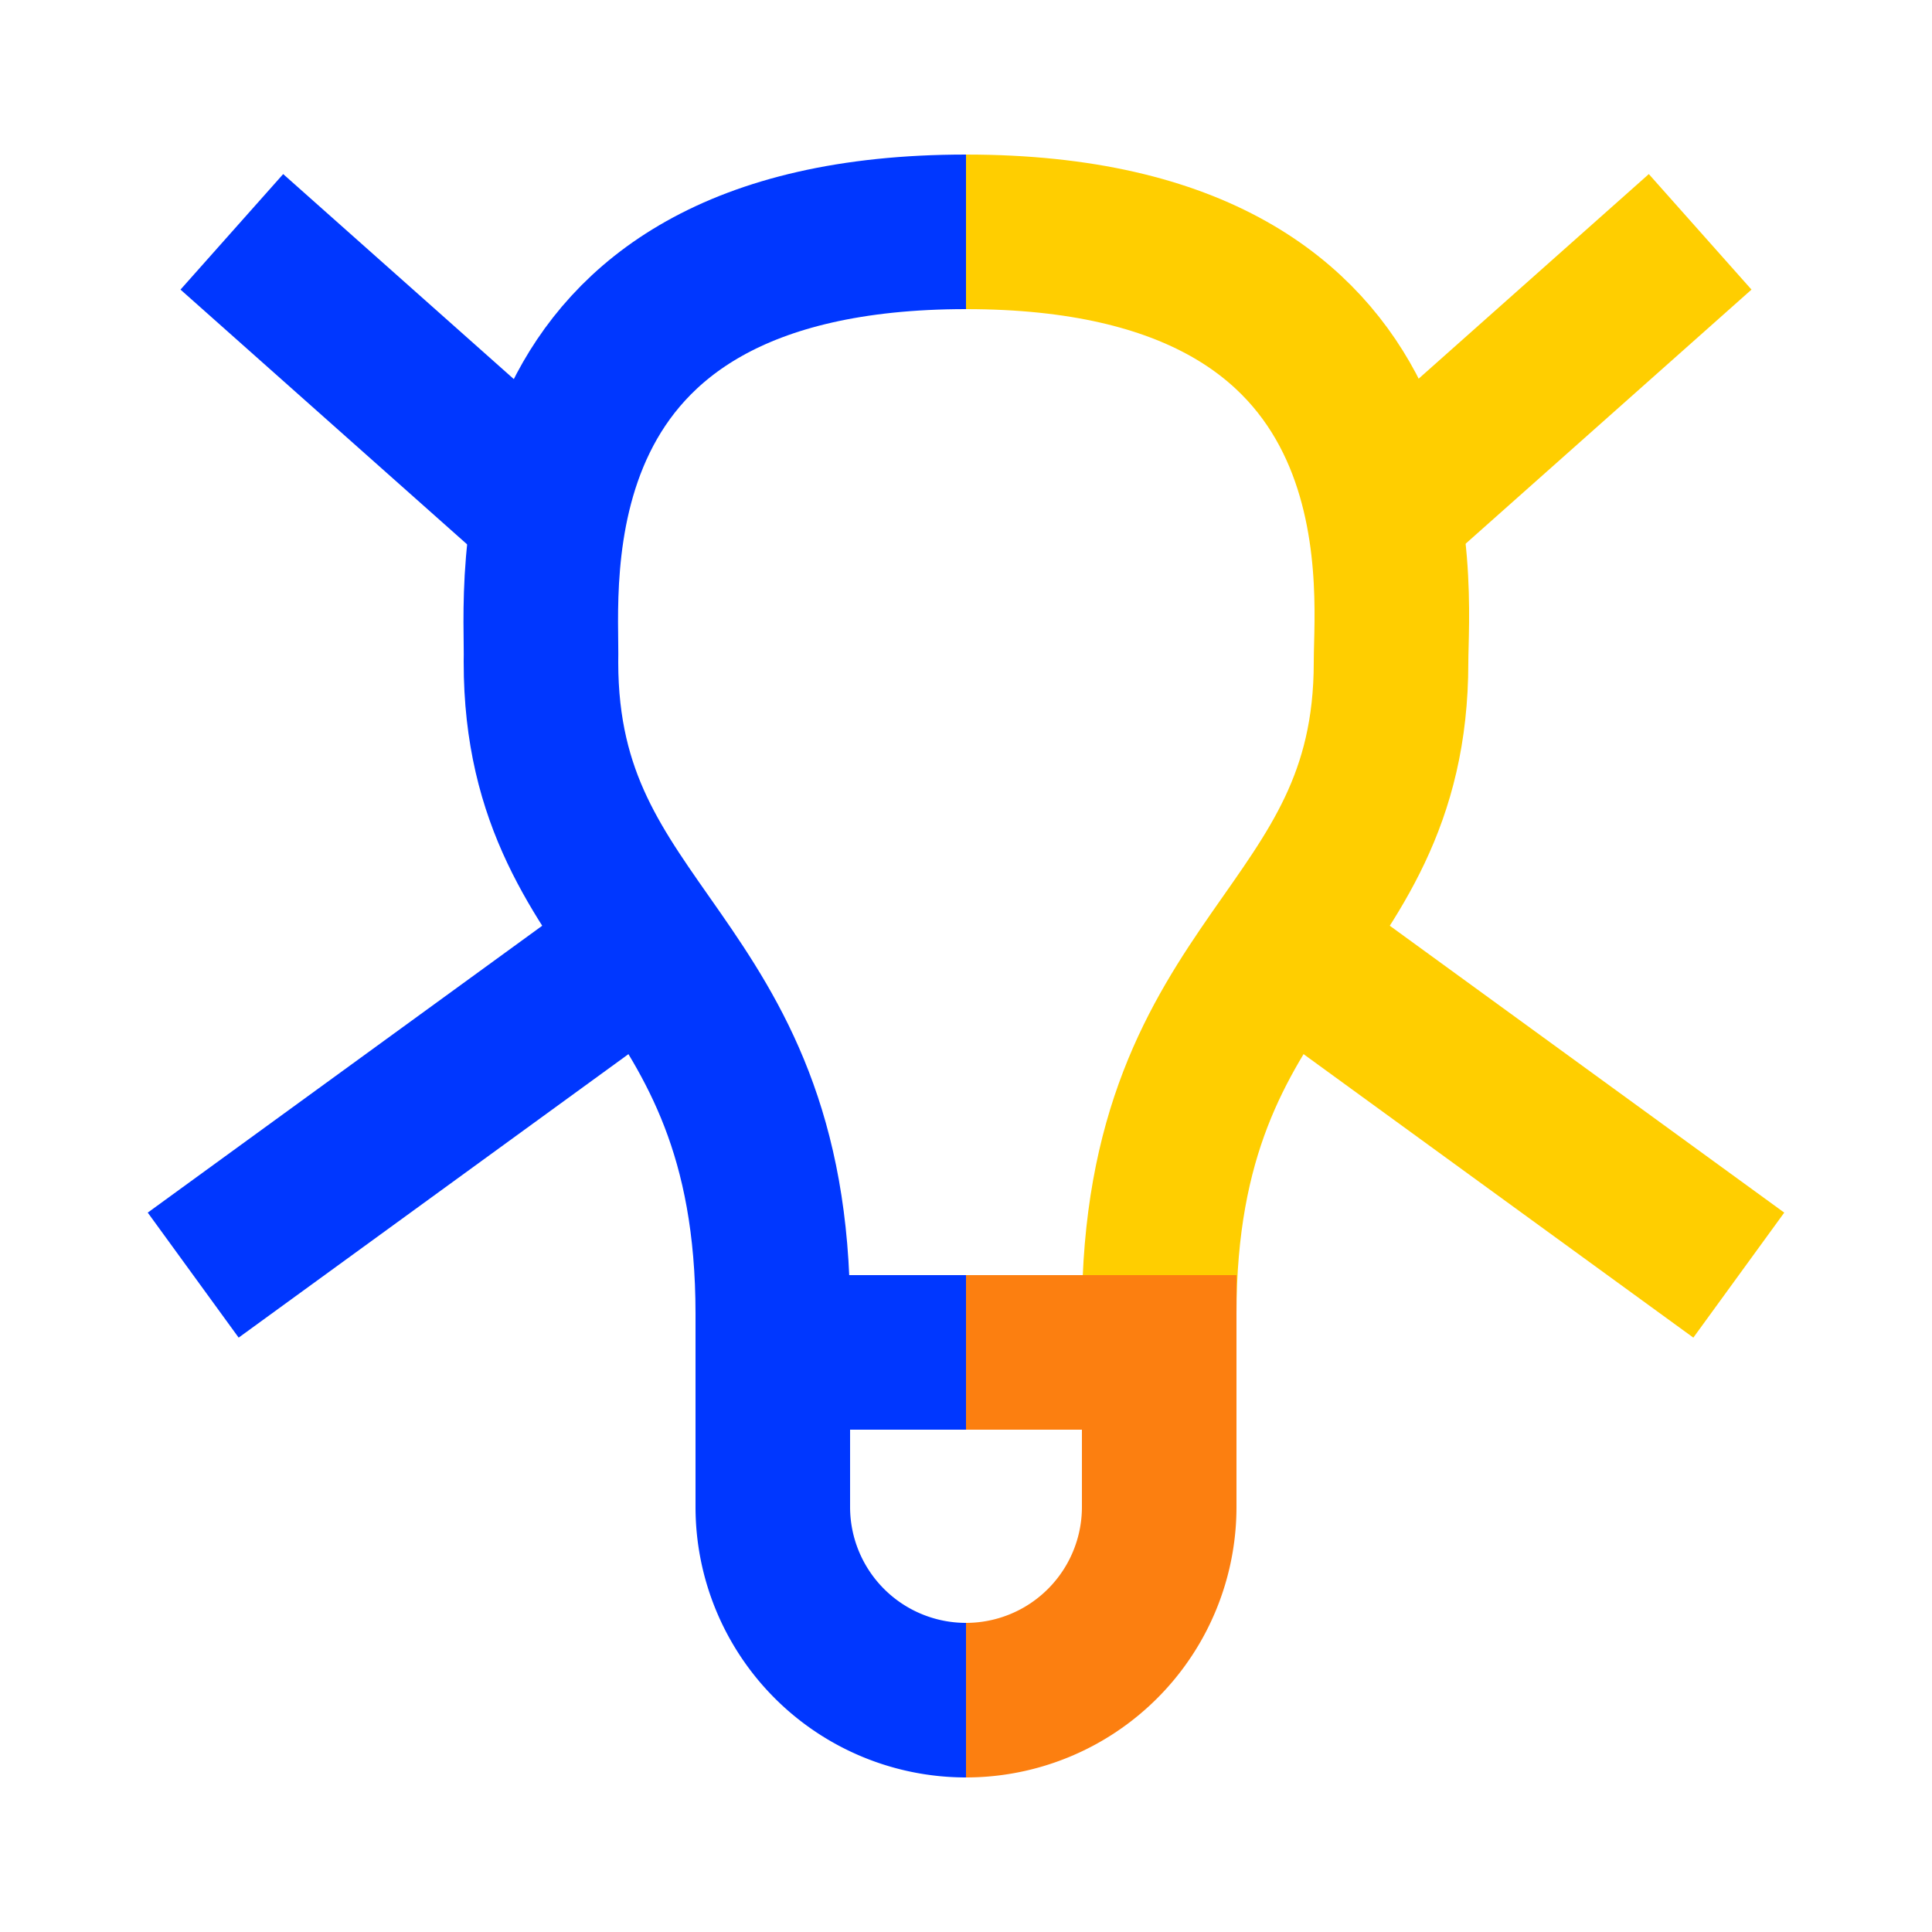
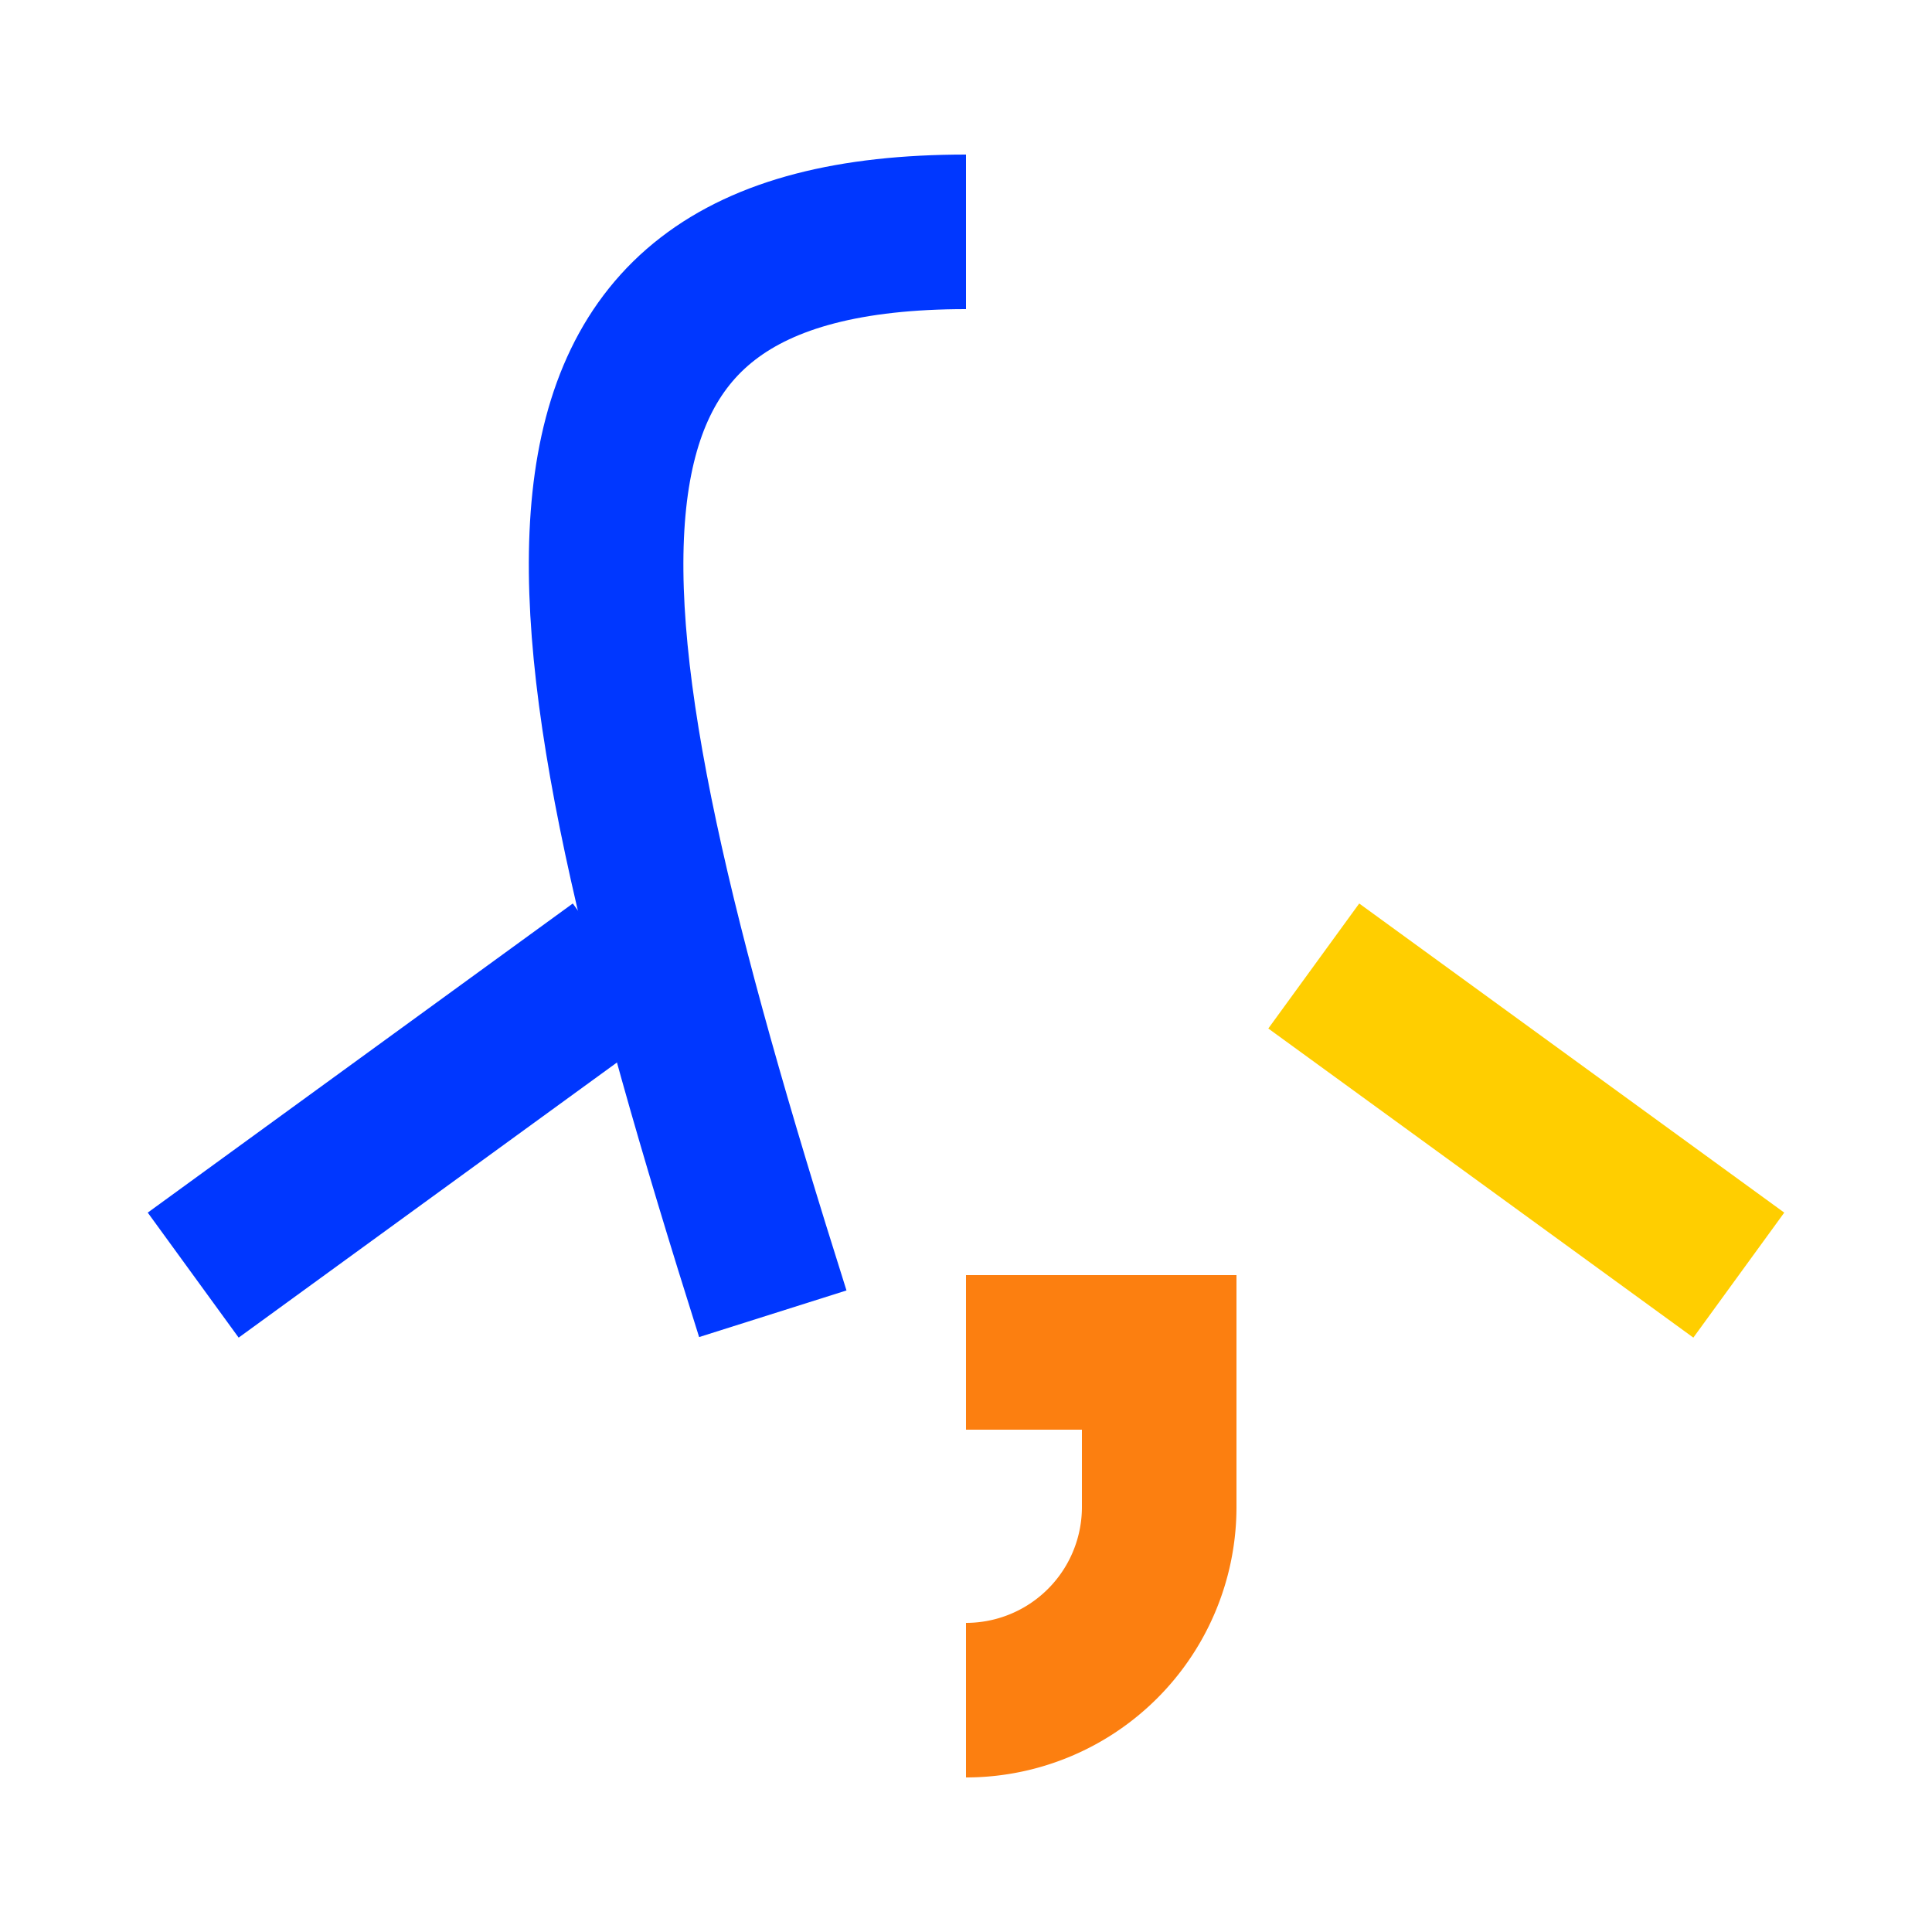
<svg xmlns="http://www.w3.org/2000/svg" viewBox="0 0 50 50">
-   <path d="M30,34c0-9.31,6-9.71,6-16.86C36,15.19,37,6,25,6" style="fill:none;stroke:#ffce00;stroke-miterlimit:10;stroke-width:4px" />
-   <path d="M20,34c0-9.31-6-9.71-6-16.86C14.05,15.19,13,6,25,6" style="fill:none;stroke:#0037ff;stroke-miterlimit:10;stroke-width:4px" />
-   <path d="M25,44a5,5,0,0,1-5-5V35h5" style="fill:none;stroke:#0037ff;stroke-miterlimit:10;stroke-width:4px" />
+   <path d="M20,34C14.05,15.19,13,6,25,6" style="fill:none;stroke:#0037ff;stroke-miterlimit:10;stroke-width:4px" />
  <path d="M25,44a5,5,0,0,0,5-5V35H25" style="fill:none;stroke:#fc7f10;stroke-miterlimit:10;stroke-width:4px" />
-   <line x1="35" y1="14" x2="44" y2="6" style="fill:none;stroke:#ffce00;stroke-miterlimit:10;stroke-width:4px" />
  <line x1="34" y1="25" x2="45" y2="33" style="fill:none;stroke:#ffce00;stroke-miterlimit:10;stroke-width:4px" />
-   <line x1="15" y1="14" x2="6" y2="6" style="fill:none;stroke:#0037ff;stroke-miterlimit:10;stroke-width:4px" />
  <line x1="16" y1="25" x2="5" y2="33" style="fill:none;stroke:#0037ff;stroke-miterlimit:10;stroke-width:4px" />
</svg>